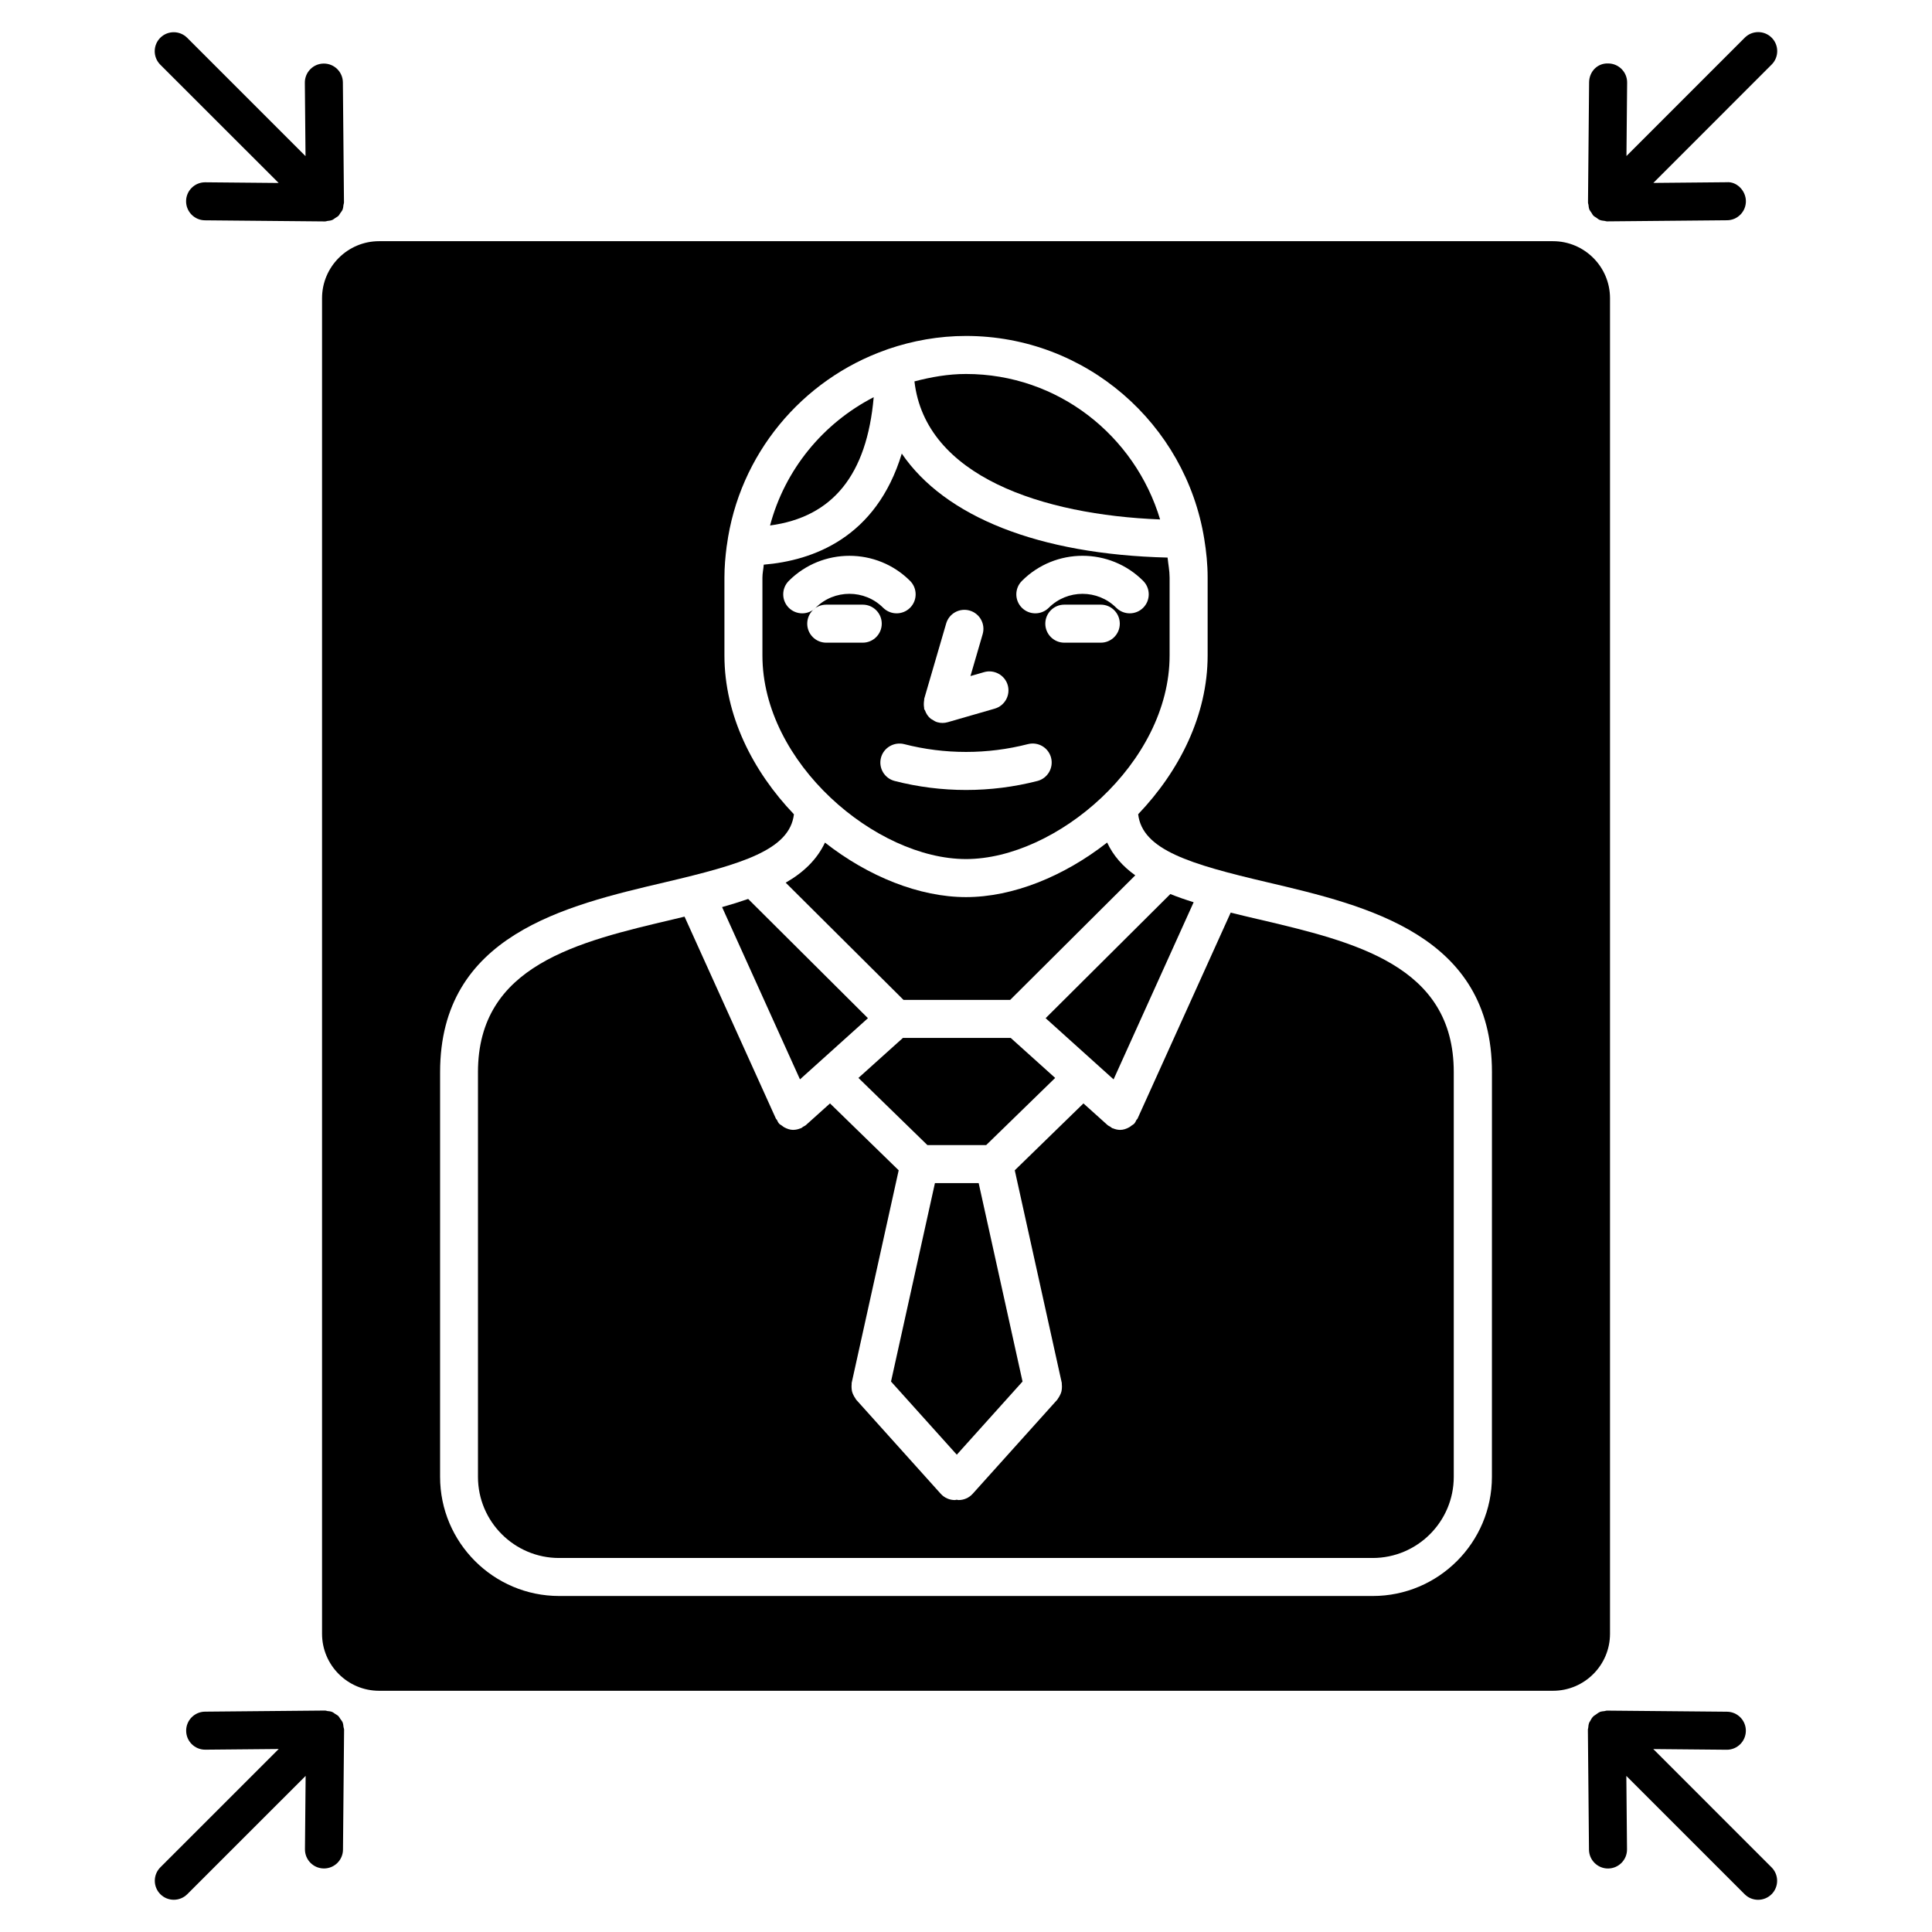
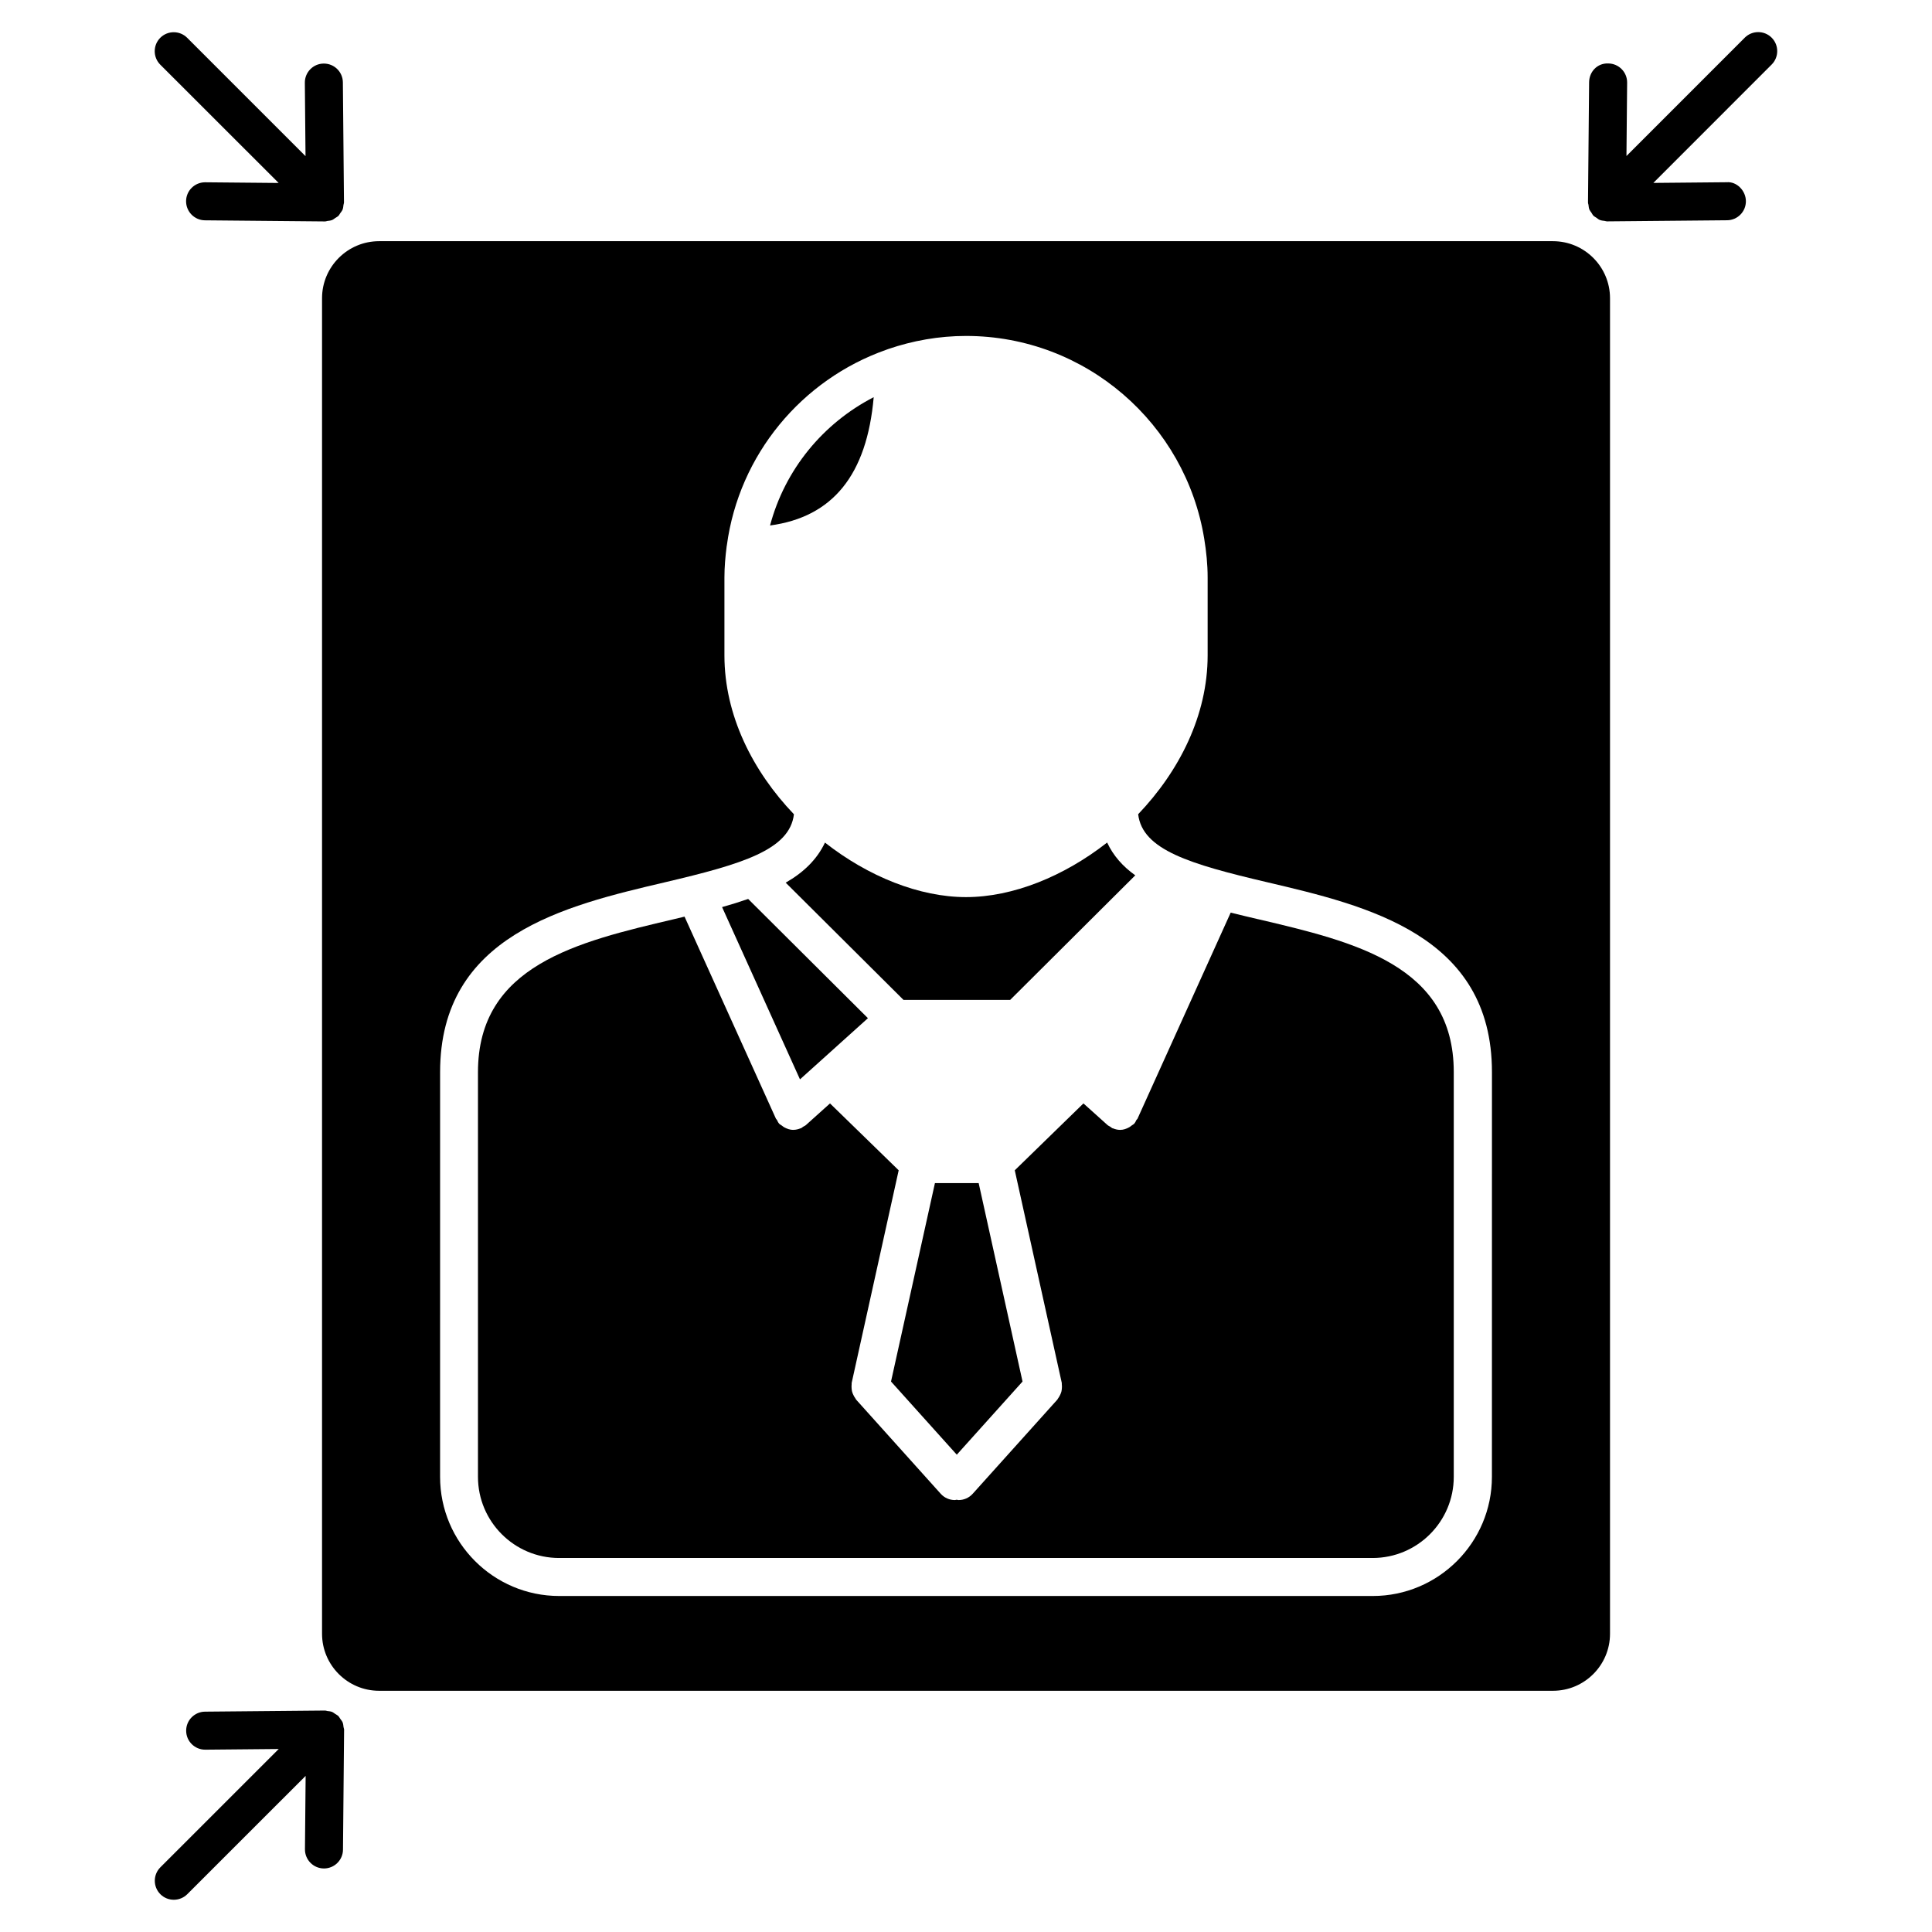
<svg xmlns="http://www.w3.org/2000/svg" fill="#000000" width="800px" height="800px" version="1.1" viewBox="144 144 512 512">
  <g>
    <path d="m375.54 249.26c-13.41 6.902-23.508 19.133-27.469 33.996 16.613-2.227 25.664-13.418 27.469-33.996z" />
-     <path d="m411.85 419.06h-28.566l-11.789 10.602 18.27 17.793h15.586l18.281-17.793z" />
    <path d="m380.13 510.12 17.43 19.387 17.422-19.387-11.625-52.586h-11.59z" />
-     <path d="m451.44 281.66c-6.672-22.219-27.074-38.551-51.438-38.551-4.746 0-9.27 0.816-13.664 1.965 2.902 25.168 33.914 35.355 65.102 36.586z" />
    <path d="m374.01 413.83-31.738-31.598c-2.238 0.777-4.535 1.492-6.914 2.156l20.645 45.656z" />
-     <path d="m439.11 430.05 21.219-46.945c-2.137-0.664-4.211-1.379-6.176-2.176l-33.051 32.898z" />
    <path d="m570.67 576.96v-353.93c0-8.332-6.781-15.113-15.113-15.113h-311.1c-8.332 0-15.113 6.781-15.113 15.113v353.93c0 8.332 6.781 15.113 15.113 15.113h311.1c8.332 0.004 15.113-6.777 15.113-15.113zm-31.297-41.582c0 17.41-14.168 31.578-31.578 31.578h-215.6c-17.41 0-31.57-14.168-31.57-31.578l0.004-107.24c0-36.324 33.059-44.094 59.621-50.332 20.414-4.805 33.031-8.555 34.148-18.016-10.891-11.387-18.418-26.188-18.418-42.09v-20.645c0-2.793 0.242-5.512 0.586-8.211v-0.031c0-0.09 0.051-0.172 0.051-0.262 3.223-24.121 19.902-43.992 42.238-51.852 0.172-0.082 0.332-0.133 0.516-0.191 6.488-2.215 13.41-3.477 20.637-3.477 31.809 0 58.211 23.348 63.129 53.785 0.543 3.344 0.898 6.731 0.898 10.227v20.645c0 15.898-7.527 30.691-18.41 42.09 1.098 9.461 13.723 13.219 34.148 18.016 26.562 6.238 59.609 14.008 59.609 50.332z" />
    <path d="m477.45 387.61c-2.43-0.574-4.875-1.148-7.305-1.754l-24.695 54.613c-0.059 0.141-0.203 0.191-0.273 0.312-0.18 0.332-0.312 0.684-0.586 0.988-0.211 0.23-0.492 0.344-0.734 0.535-0.211 0.16-0.371 0.312-0.605 0.434-0.754 0.414-1.551 0.695-2.398 0.695-0.656 0-1.301-0.16-1.914-0.414-0.051-0.02-0.109-0.012-0.16-0.031-0.211-0.102-0.363-0.281-0.562-0.402-0.242-0.16-0.523-0.25-0.734-0.453l-6.359-5.715-18.199 17.723 12.453 56.316c0.031 0.141-0.012 0.262 0.012 0.402 0.051 0.344 0.039 0.684 0.02 1.039-0.031 0.312-0.051 0.613-0.133 0.918-0.082 0.301-0.211 0.594-0.344 0.875-0.16 0.312-0.312 0.613-0.523 0.887-0.09 0.109-0.121 0.23-0.211 0.344l-22.418 24.938c-0.996 1.109-2.367 1.672-3.75 1.672-0.172 0-0.332-0.07-0.492-0.09-0.172 0.02-0.332 0.09-0.492 0.09-1.379 0-2.75-0.562-3.75-1.672l-22.41-24.938c-0.09-0.109-0.121-0.23-0.203-0.344-0.211-0.273-0.371-0.574-0.523-0.887-0.141-0.281-0.262-0.574-0.344-0.875-0.082-0.293-0.109-0.605-0.133-0.918-0.02-0.352-0.031-0.676 0.012-1.039 0.02-0.141-0.02-0.262 0.012-0.402l12.453-56.316-18.199-17.723-6.367 5.723c-0.23 0.211-0.504 0.301-0.766 0.465-0.191 0.121-0.324 0.281-0.535 0.383-0.051 0.02-0.102 0.012-0.152 0.031-0.613 0.25-1.25 0.402-1.895 0.402 0 0-0.012 0.012-0.02 0.012-0.848 0-1.652-0.281-2.41-0.695-0.211-0.121-0.383-0.262-0.586-0.422-0.25-0.191-0.543-0.301-0.754-0.543-0.273-0.301-0.414-0.664-0.594-1.008-0.059-0.121-0.203-0.172-0.25-0.293l-24.223-53.555c-0.969 0.223-1.926 0.465-2.891 0.695-25.492 5.996-51.852 12.184-51.852 40.527v107.24c0 11.859 9.645 21.504 21.492 21.504h215.6c11.859 0 21.504-9.645 21.504-21.504v-107.25c0.031-28.344-26.32-34.531-51.812-40.527z" />
-     <path d="m400 371.66c23.789 0 53.957-25.402 53.957-53.949v-20.645c0-1.812-0.363-3.535-0.535-5.301-34.23-0.836-59.055-10.863-70.441-27.559-6.781 22.348-23.59 28.355-36.578 29.434-0.082 1.16-0.352 2.258-0.352 3.426v20.645c0 28.547 30.168 53.949 53.949 53.949zm35.719-57.344h-9.664c-2.781 0-5.039-2.258-5.039-5.039s2.258-5.039 5.039-5.039h9.664c2.781 0 5.039 2.258 5.039 5.039s-2.258 5.039-5.039 5.039zm-20.898-16.375c8.855-8.867 23.285-8.867 32.133 0 1.965 1.965 1.965 5.16 0 7.125-0.988 0.988-2.277 1.473-3.566 1.473-1.289 0-2.578-0.492-3.566-1.473-4.938-4.926-12.949-4.926-17.887 0-1.965 1.965-5.16 1.965-7.125 0-1.965-1.965-1.965-5.16 0.012-7.125zm-25.914 31.602c0.031-0.133 0-0.262 0.031-0.402l5.805-19.902c0.777-2.672 3.566-4.203 6.246-3.426 2.672 0.777 4.203 3.578 3.426 6.246l-3.234 11.105 3.637-1.047c2.629-0.754 5.461 0.766 6.238 3.445 0.766 2.672-0.766 5.461-3.445 6.238l-12.434 3.586c-0.465 0.133-0.938 0.203-1.402 0.203-0.465 0-0.938-0.059-1.41-0.203-0.516-0.152-0.945-0.434-1.371-0.715-0.09-0.059-0.18-0.07-0.273-0.141-0.777-0.594-1.289-1.41-1.613-2.316-0.031-0.102-0.152-0.152-0.18-0.25-0.039-0.141 0-0.273-0.031-0.414-0.059-0.324-0.082-0.645-0.082-0.988 0.012-0.355 0.031-0.688 0.094-1.02zm27.508 11.656c2.731-0.684 5.441 0.938 6.137 3.629 0.684 2.699-0.938 5.441-3.617 6.137-6.195 1.594-12.566 2.387-18.922 2.387-6.367 0-12.734-0.797-18.922-2.387-2.699-0.695-4.324-3.438-3.629-6.137 0.695-2.699 3.488-4.293 6.137-3.629 10.727 2.762 22.082 2.762 32.816 0zm-63.379-36.133c-1.965-1.965-1.965-5.16 0-7.125 8.867-8.867 23.297-8.855 32.145 0 1.965 1.965 1.965 5.16 0 7.125-0.988 0.988-2.277 1.473-3.566 1.473-1.289 0-2.578-0.492-3.566-1.473-4.926-4.926-12.957-4.938-17.895 0-1.961 1.965-5.144 1.965-7.117 0zm4.887 4.211c0-2.781 2.258-5.039 5.039-5.039h9.672c2.781 0 5.039 2.258 5.039 5.039s-2.258 5.039-5.039 5.039h-9.672c-2.785 0-5.039-2.258-5.039-5.039z" />
    <path d="m411.7 408.99 33.16-33.02c-3.293-2.336-5.836-5.211-7.457-8.688-11.445 8.969-25 14.461-37.395 14.461-12.383 0-25.945-5.481-37.383-14.449-2.098 4.465-5.684 7.93-10.41 10.621l31.227 31.074z" />
    <path d="m217.85 192.49-19.445-0.18h-0.051c-2.762 0-5.019 2.227-5.039 4.988-0.02 2.781 2.207 5.059 4.988 5.09l31.77 0.293h0.051 0.051c0.203 0 0.371-0.09 0.562-0.121 0.441-0.051 0.887-0.09 1.301-0.262 0.02-0.012 0.039-0.012 0.051-0.02 0.281-0.121 0.504-0.332 0.754-0.504 0.281-0.191 0.594-0.324 0.828-0.562h0.012s0-0.012 0.012-0.02c0.203-0.191 0.301-0.453 0.465-0.676 0.211-0.301 0.453-0.574 0.605-0.918 0-0.012 0.012-0.02 0.02-0.039 0.16-0.402 0.191-0.836 0.242-1.258 0.031-0.211 0.133-0.395 0.133-0.605v-0.02-0.051-0.02l-0.293-31.77c-0.02-2.762-2.277-4.988-5.039-4.988h-0.051c-2.781 0.02-5.019 2.309-4.988 5.09l0.18 19.445-31.367-31.367c-1.965-1.965-5.16-1.965-7.125 0-1.965 1.965-1.965 5.16 0 7.125z" />
    <path d="m564.96 198.26c0.051 0.434 0.082 0.867 0.242 1.27 0.012 0.02 0.02 0.039 0.031 0.059 0.121 0.281 0.324 0.492 0.492 0.746 0.191 0.293 0.332 0.605 0.574 0.848l0.012 0.012h0.012c0.211 0.211 0.492 0.332 0.734 0.504 0.273 0.191 0.523 0.422 0.836 0.562 0.02 0.012 0.039 0.012 0.059 0.02 0.414 0.172 0.855 0.211 1.301 0.262 0.203 0.02 0.363 0.121 0.574 0.121h0.051 0.051l31.762-0.293c2.781-0.02 5.019-2.309 4.988-5.09s-2.449-5.219-5.09-4.988l-19.438 0.18 31.355-31.367c1.965-1.965 1.965-5.16 0-7.125-1.965-1.965-5.16-1.965-7.125 0l-31.355 31.367 0.18-19.445c0.031-2.781-2.207-5.059-4.988-5.09-2.934-0.121-5.059 2.207-5.09 4.988l-0.293 31.77c0 0.012 0.012 0.012 0.012 0.02v0.051c0 0.012-0.012 0.012-0.012 0.02-0.008 0.23 0.094 0.41 0.125 0.602z" />
-     <path d="m582.14 607.52 19.438 0.18h0.051c2.762 0 5.008-2.227 5.039-4.988 0.031-2.781-2.207-5.059-4.988-5.09l-31.762-0.293h-0.031-0.039-0.031c-0.203 0-0.352 0.09-0.543 0.121-0.441 0.051-0.898 0.082-1.309 0.242-0.012 0.012-0.02 0.02-0.031 0.02 0 0.012-0.012 0.02-0.02 0.02-0.383 0.172-0.695 0.434-1.039 0.676-0.16 0.133-0.352 0.203-0.504 0.344-0.02 0.02-0.059 0.031-0.082 0.051-0.012 0.012-0.012 0.012-0.012 0.02-0.383 0.383-0.664 0.855-0.918 1.359-0.031 0.07-0.09 0.121-0.121 0.18-0.02 0.039-0.051 0.07-0.059 0.109-0.203 0.473-0.25 0.988-0.293 1.492-0.012 0.121-0.082 0.223-0.082 0.352 0 0.012 0.012 0.02 0.012 0.02v0.059s-0.012 0.012-0.012 0.02l0.293 31.77c0.031 2.762 2.277 4.988 5.039 4.988h0.051c2.781-0.031 5.019-2.309 4.988-5.09l-0.18-19.445 31.355 31.355c0.988 0.988 2.277 1.473 3.566 1.473s2.578-0.492 3.566-1.473c1.965-1.965 1.965-5.16 0-7.125z" />
    <path d="m235.04 601.7c-0.051-0.422-0.082-0.848-0.242-1.25-0.012-0.012-0.02-0.031-0.02-0.039-0.152-0.352-0.414-0.637-0.637-0.957-0.152-0.211-0.25-0.453-0.434-0.637 0 0-0.012-0.012-0.012-0.02l-0.012-0.012c-0.262-0.25-0.605-0.414-0.918-0.625-0.223-0.141-0.414-0.332-0.656-0.434-0.02-0.012-0.039-0.02-0.059-0.031-0.422-0.18-0.875-0.211-1.328-0.262-0.191-0.031-0.344-0.121-0.535-0.121h-0.051-0.051l-31.762 0.293c-2.781 0.031-5.019 2.309-4.988 5.09 0.02 2.762 2.277 4.988 5.039 4.988h0.051l19.438-0.18-31.367 31.355c-1.965 1.965-1.965 5.16 0 7.125 0.988 0.988 2.277 1.473 3.566 1.473 1.289 0 2.578-0.492 3.566-1.473l31.367-31.355-0.18 19.445c-0.02 2.781 2.207 5.059 4.988 5.09h0.051c2.762 0 5.019-2.227 5.039-4.988l0.293-31.77v-0.02-0.059-0.02c-0.02-0.215-0.121-0.398-0.148-0.609z" />
  </g>
</svg>